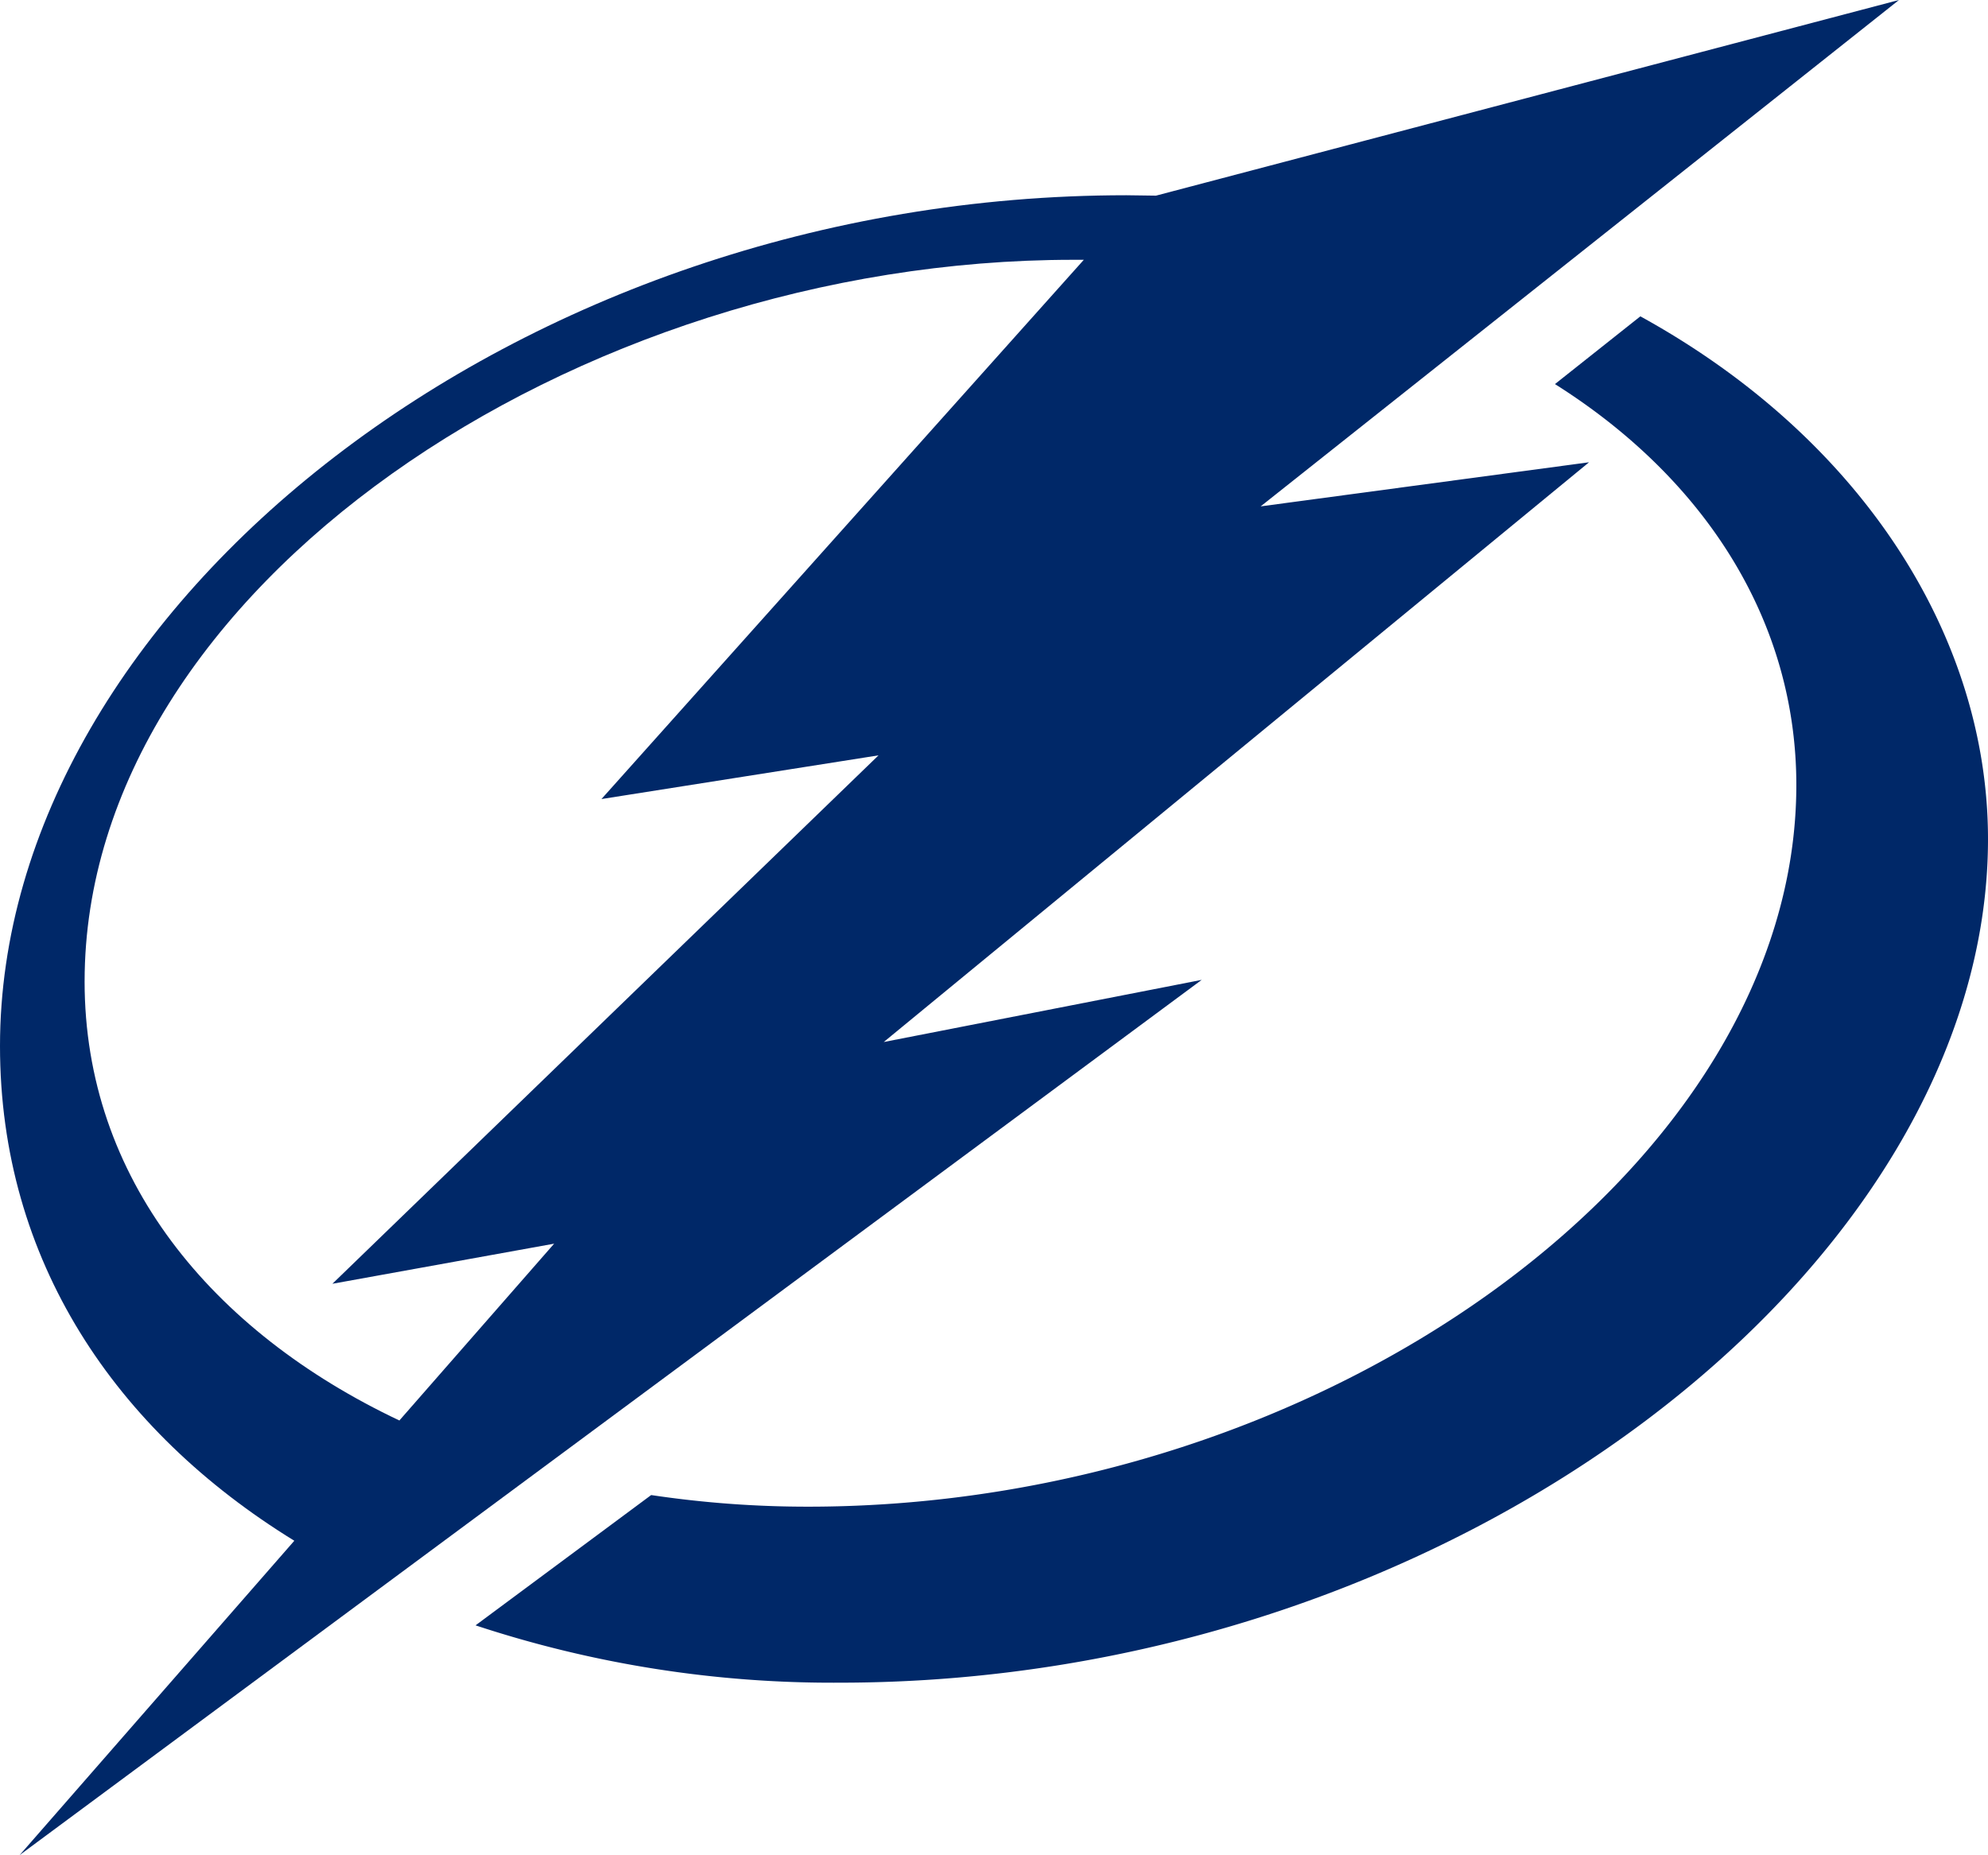
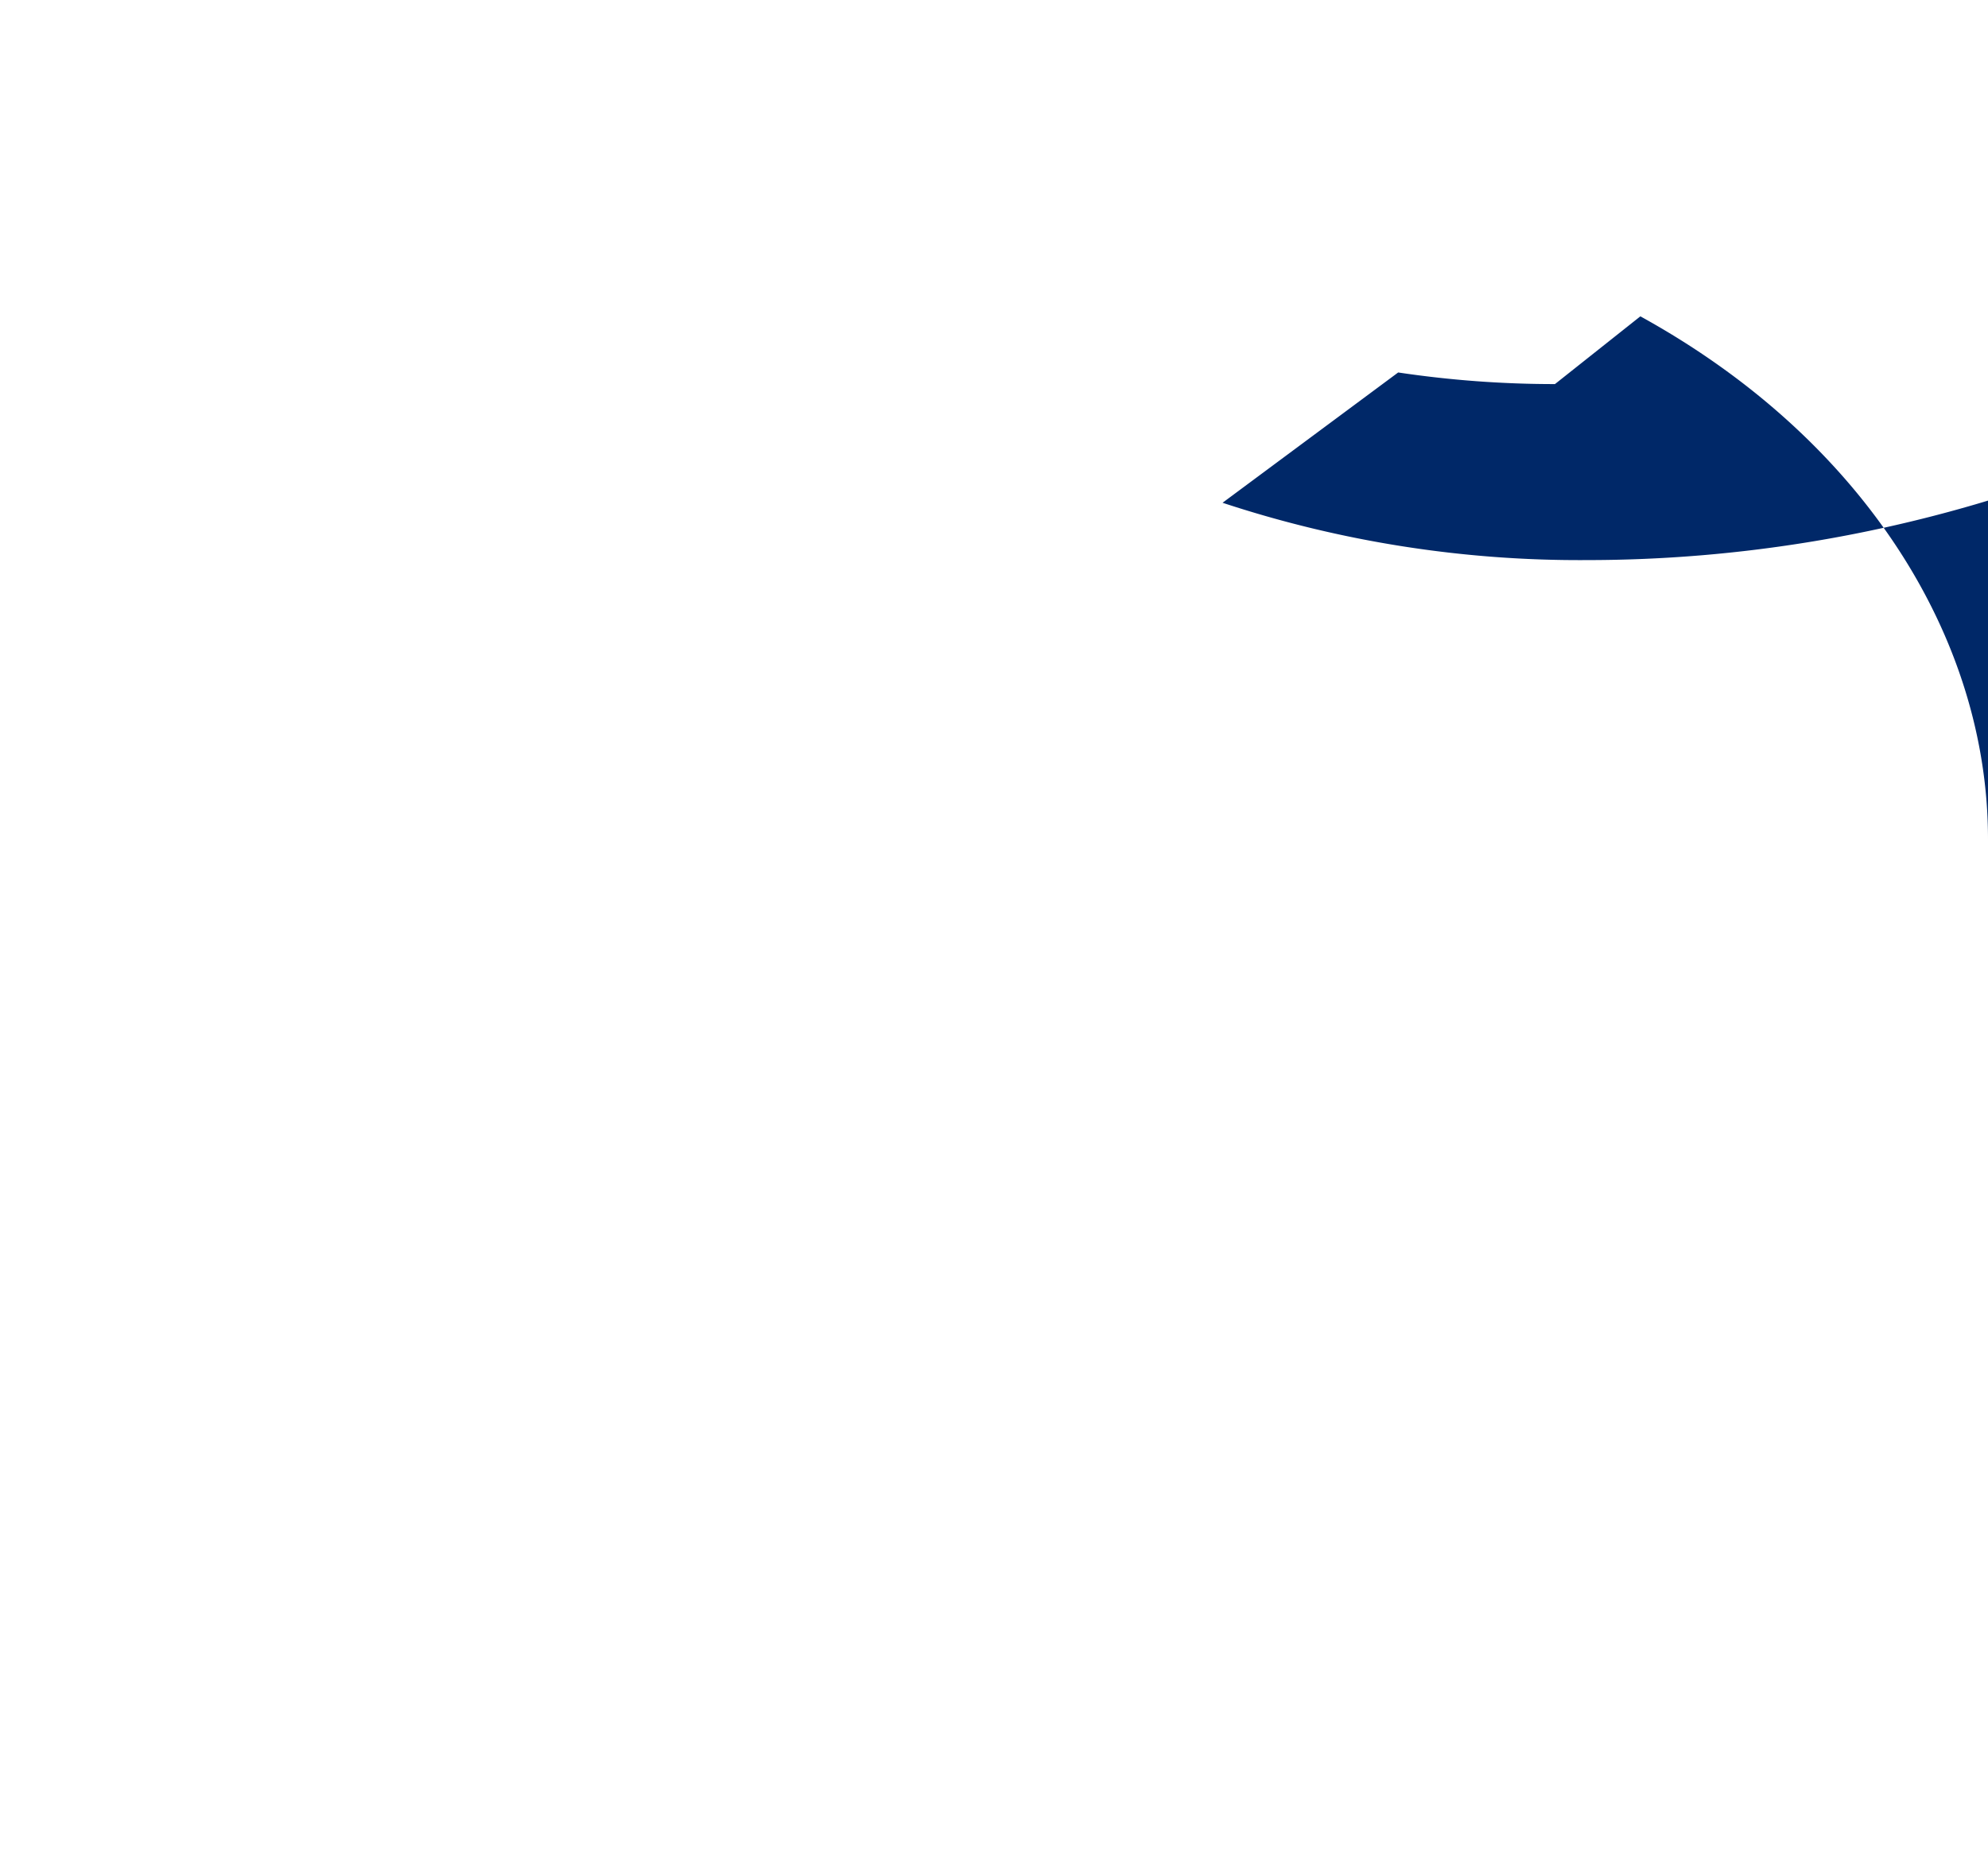
<svg xmlns="http://www.w3.org/2000/svg" width="218.966" height="204.348" viewBox="0 0 218.966 204.348">
-   <path fill="#002868" d="M218.966 92.436c0-22.215-13.823-44.12-38.29-57.59l-9.407 7.463c16.738 10.556 26.586 26.278 26.586 44.164 0 41.691-51.54 79.496-108.864 79.496a116.4 116.4 0 0 1-17.268-1.28l-19.344 14.353a125.3 125.3 0 0 0 40.1 6.315c68.102 0 126.487-45.975 126.487-92.921" />
-   <path fill="#002868" d="M9.319 108.114c0-43.148 53.968-79.496 108.909-79.496h1.148L66.246 88.02l30.518-4.814-60.152 58.209 24.423-4.417-17.047 19.477c-20.713-9.805-34.67-26.72-34.67-48.36m123.041-.177-35.022 6.846 77.685-63.862-36.17 4.858L209.161 0l-81.837 21.552c-1.06 0-2.164-.044-3.268-.044C56.972 21.508 0 67.085 0 115.224c0 23.584 12.675 42.354 32.417 54.499L2.164 204.348Z" />
+   <path fill="#002868" d="M218.966 92.436c0-22.215-13.823-44.12-38.29-57.59l-9.407 7.463a116.4 116.4 0 0 1-17.268-1.28l-19.344 14.353a125.3 125.3 0 0 0 40.1 6.315c68.102 0 126.487-45.975 126.487-92.921" />
</svg>